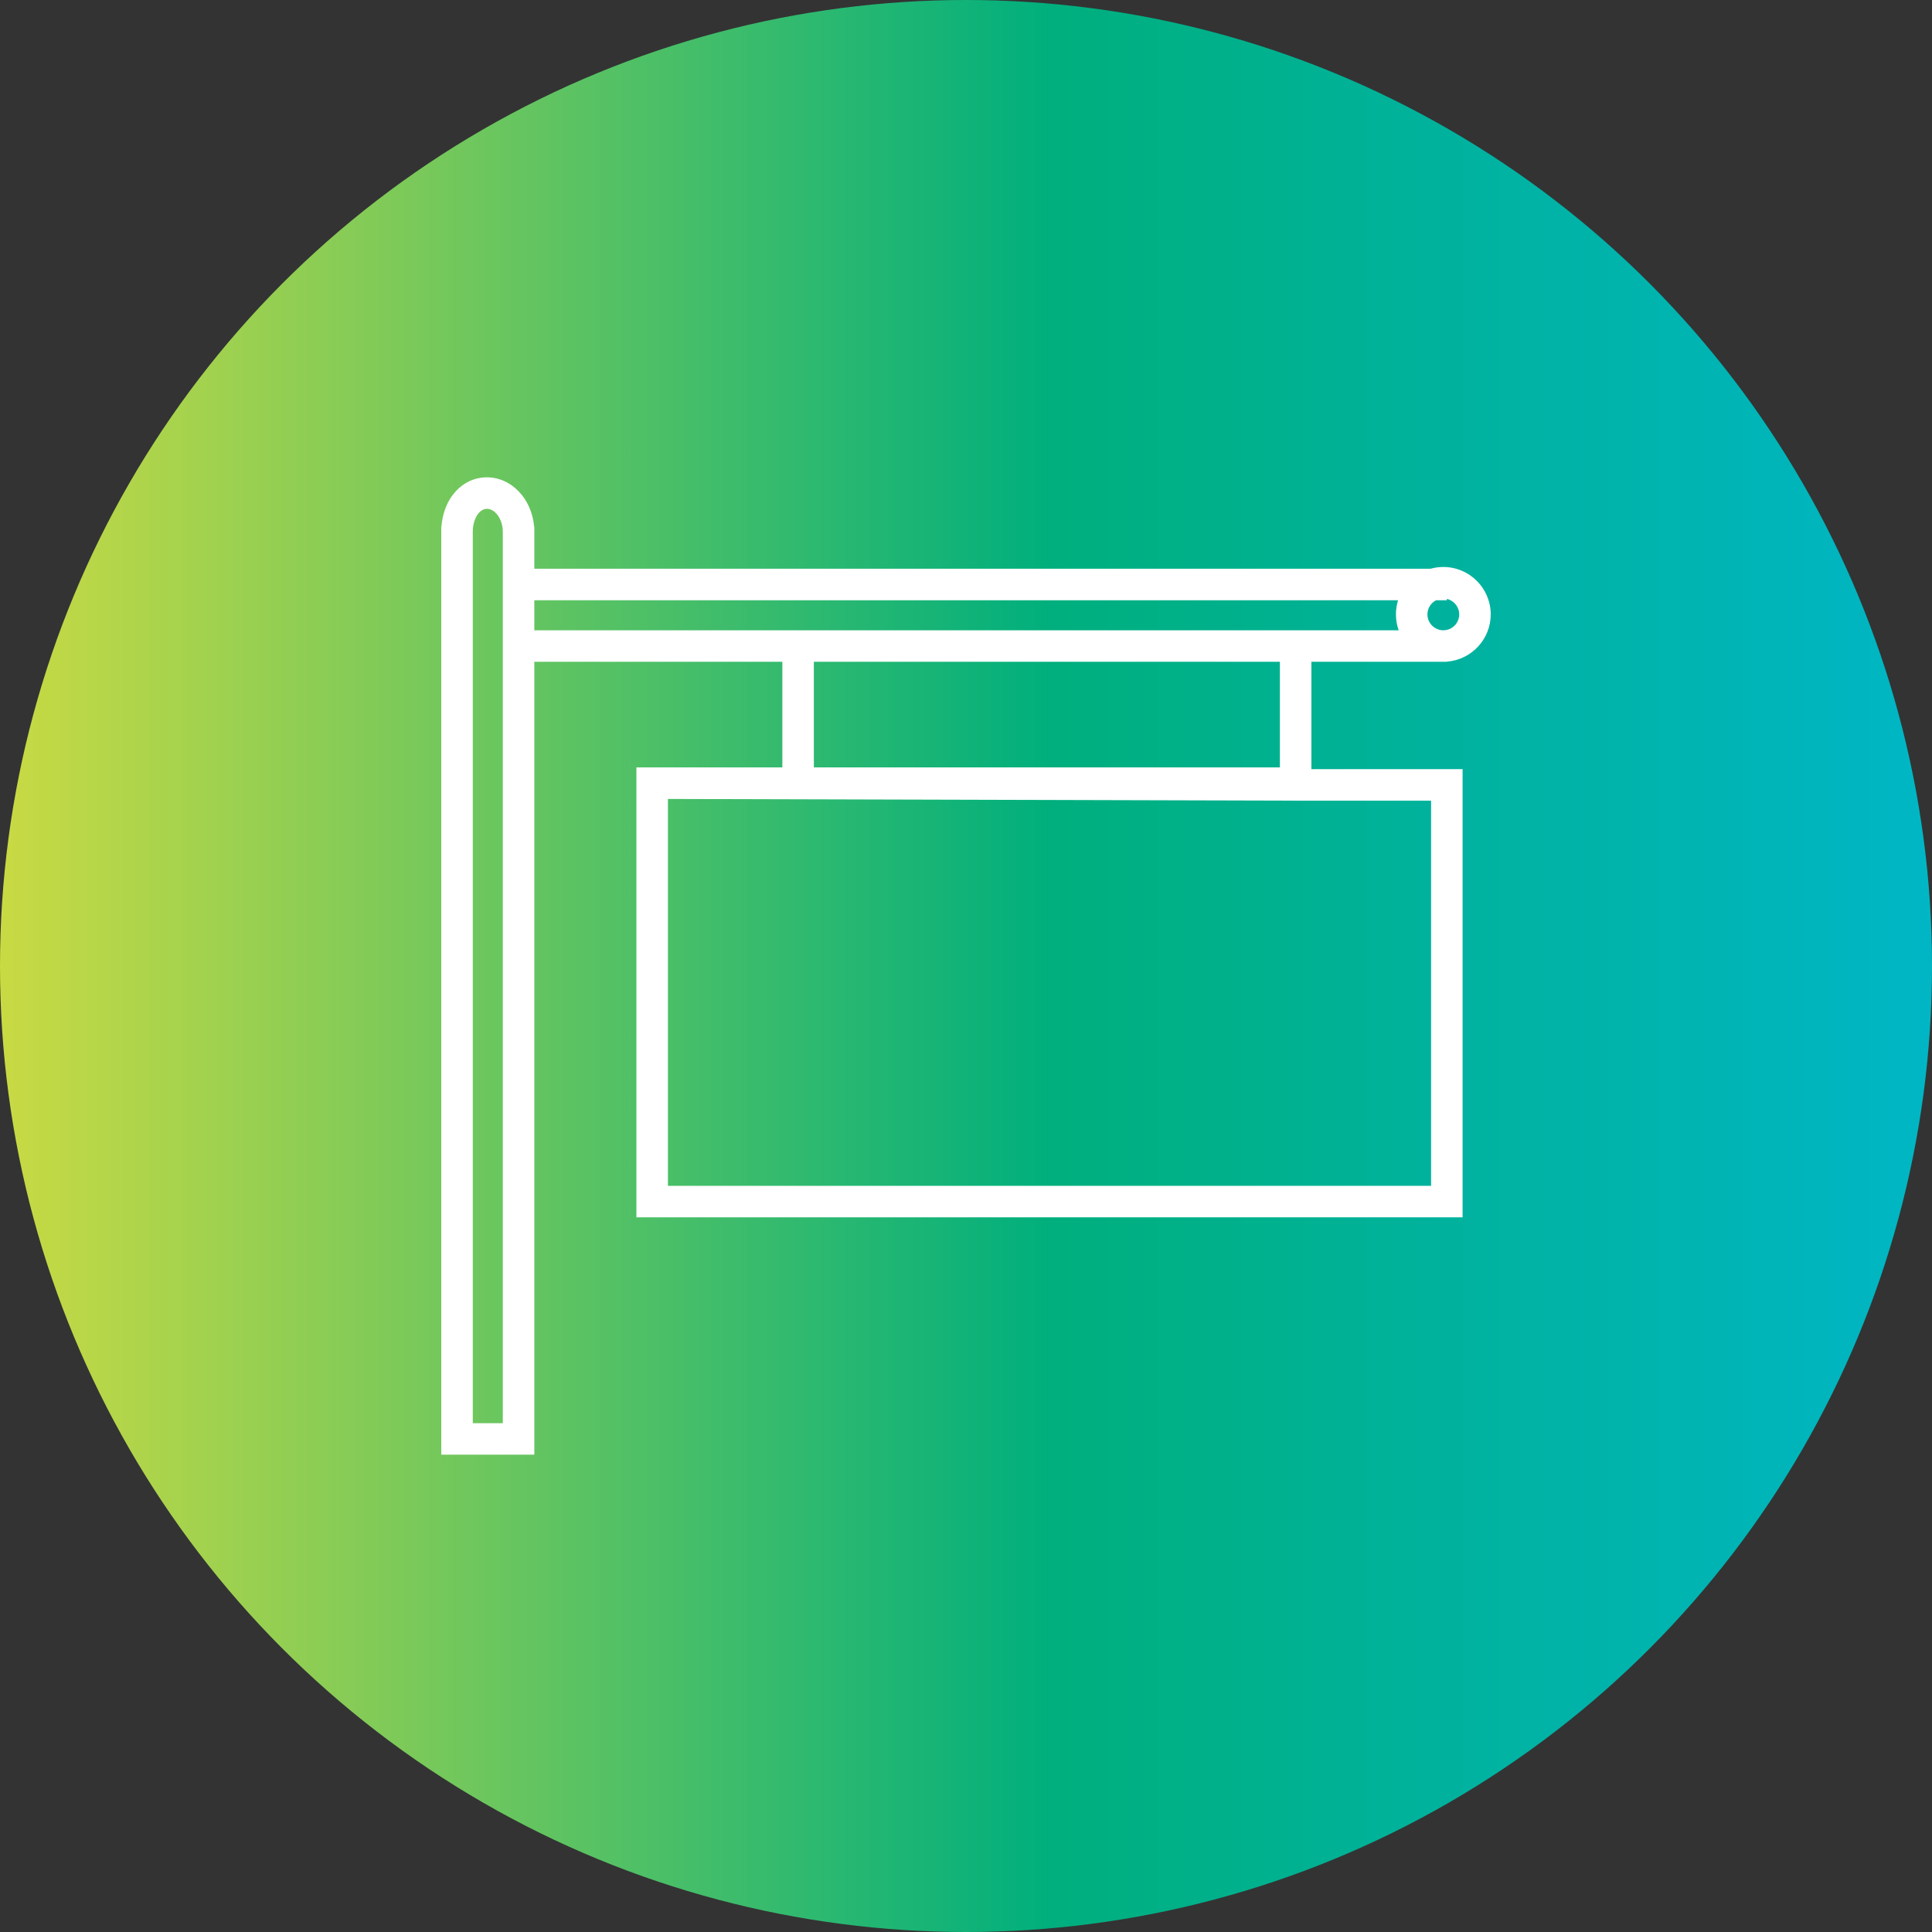
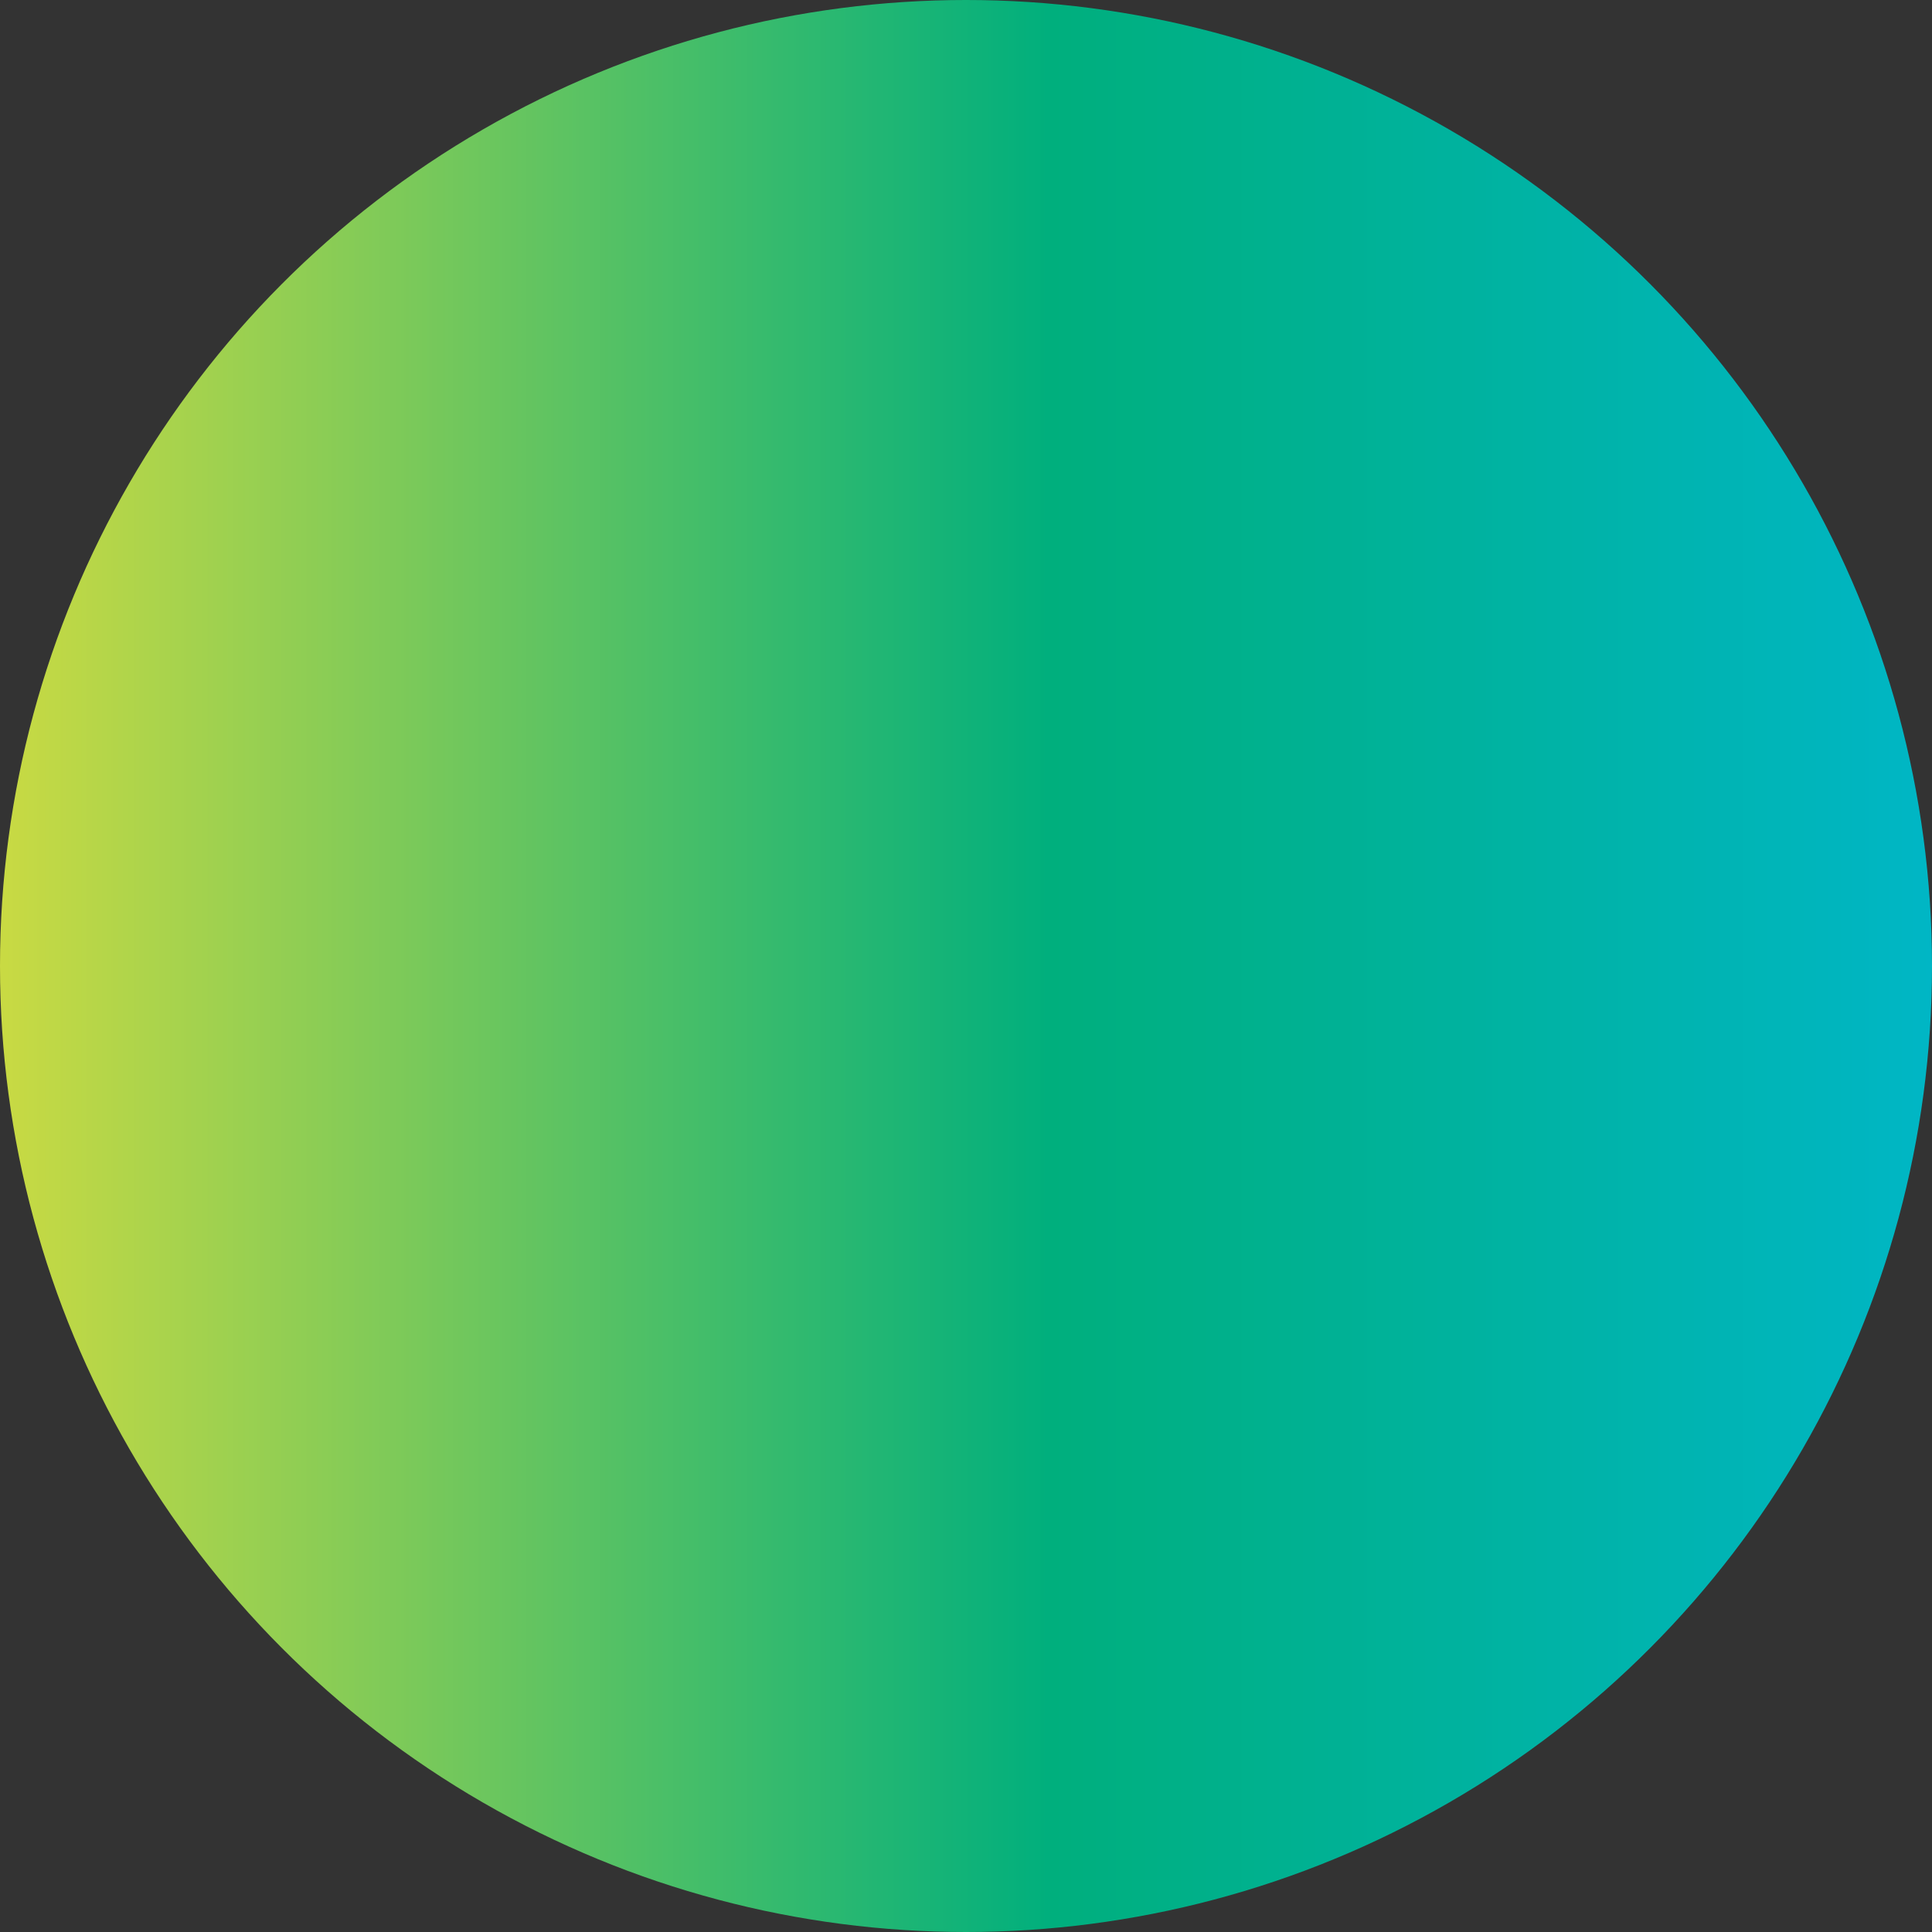
<svg xmlns="http://www.w3.org/2000/svg" id="Слой_1" x="0px" y="0px" width="963.779px" height="963.779px" viewBox="0 0 963.779 963.779" xml:space="preserve">
  <rect x="0" y="0" width="963.779" height="963.779" fill="#333333" stroke="none" />
  <g id="Слой_1_1_"> </g>
  <g id="Слой_3"> </g>
  <g>
    <linearGradient id="SVGID_1_" gradientUnits="userSpaceOnUse" x1="-85.015" y1="443.255" x2="878.765" y2="443.255" gradientTransform="matrix(1 0 0 -1 85.015 925.144)">
      <stop offset="0" style="stop-color:#C9DA43" />
      <stop offset="0.545" style="stop-color:#00AF7D" />
      <stop offset="1" style="stop-color:#00B6C5" />
    </linearGradient>
    <circle fill="url(#SVGID_1_)" cx="481.89" cy="481.889" r="481.89" />
  </g>
-   <path fill="#FFFFFF" d="M721.757,330.13v-0.072c12.221-0.901,21.891-11.126,21.891-23.573c0-13.038-10.607-23.646-23.645-23.646 c-2.205,0-4.338,0.311-6.365,0.877H266.546v-21.083h-0.11c-1.156-13.743-11.27-24.522-23.534-24.522 c-12.234,0-21.633,10.37-22.674,24.522h-0.096v463.036h46.414v-395.54h123.73v52.69h-72.795v224.451h412.135V383.697H654.19v-53.568 L721.757,330.13L721.757,330.13z M727.931,306.484c0,4.372-3.555,7.928-7.928,7.928c-4.371,0-7.928-3.556-7.928-7.928 c0-3.072,1.76-5.734,4.32-7.051h5.361v-0.675C725.286,299.56,727.931,302.716,727.931,306.484z M250.828,709.951h-14.979V265.263 c0-6.305,3.164-11.435,7.052-11.435c4.224,0,7.927,5.344,7.927,11.435v18.453v46.414L250.828,709.951L250.828,709.951z M266.546,299.433h430.885c-0.695,2.228-1.072,4.596-1.072,7.051c0,2.781,0.484,5.449,1.371,7.928H266.546V299.433z M713.899,399.414v192.138H333.2V398.558l314.887,0.856H713.899z M638.474,382.82h-232.48v-52.69h232.48V382.82z" />
</svg>